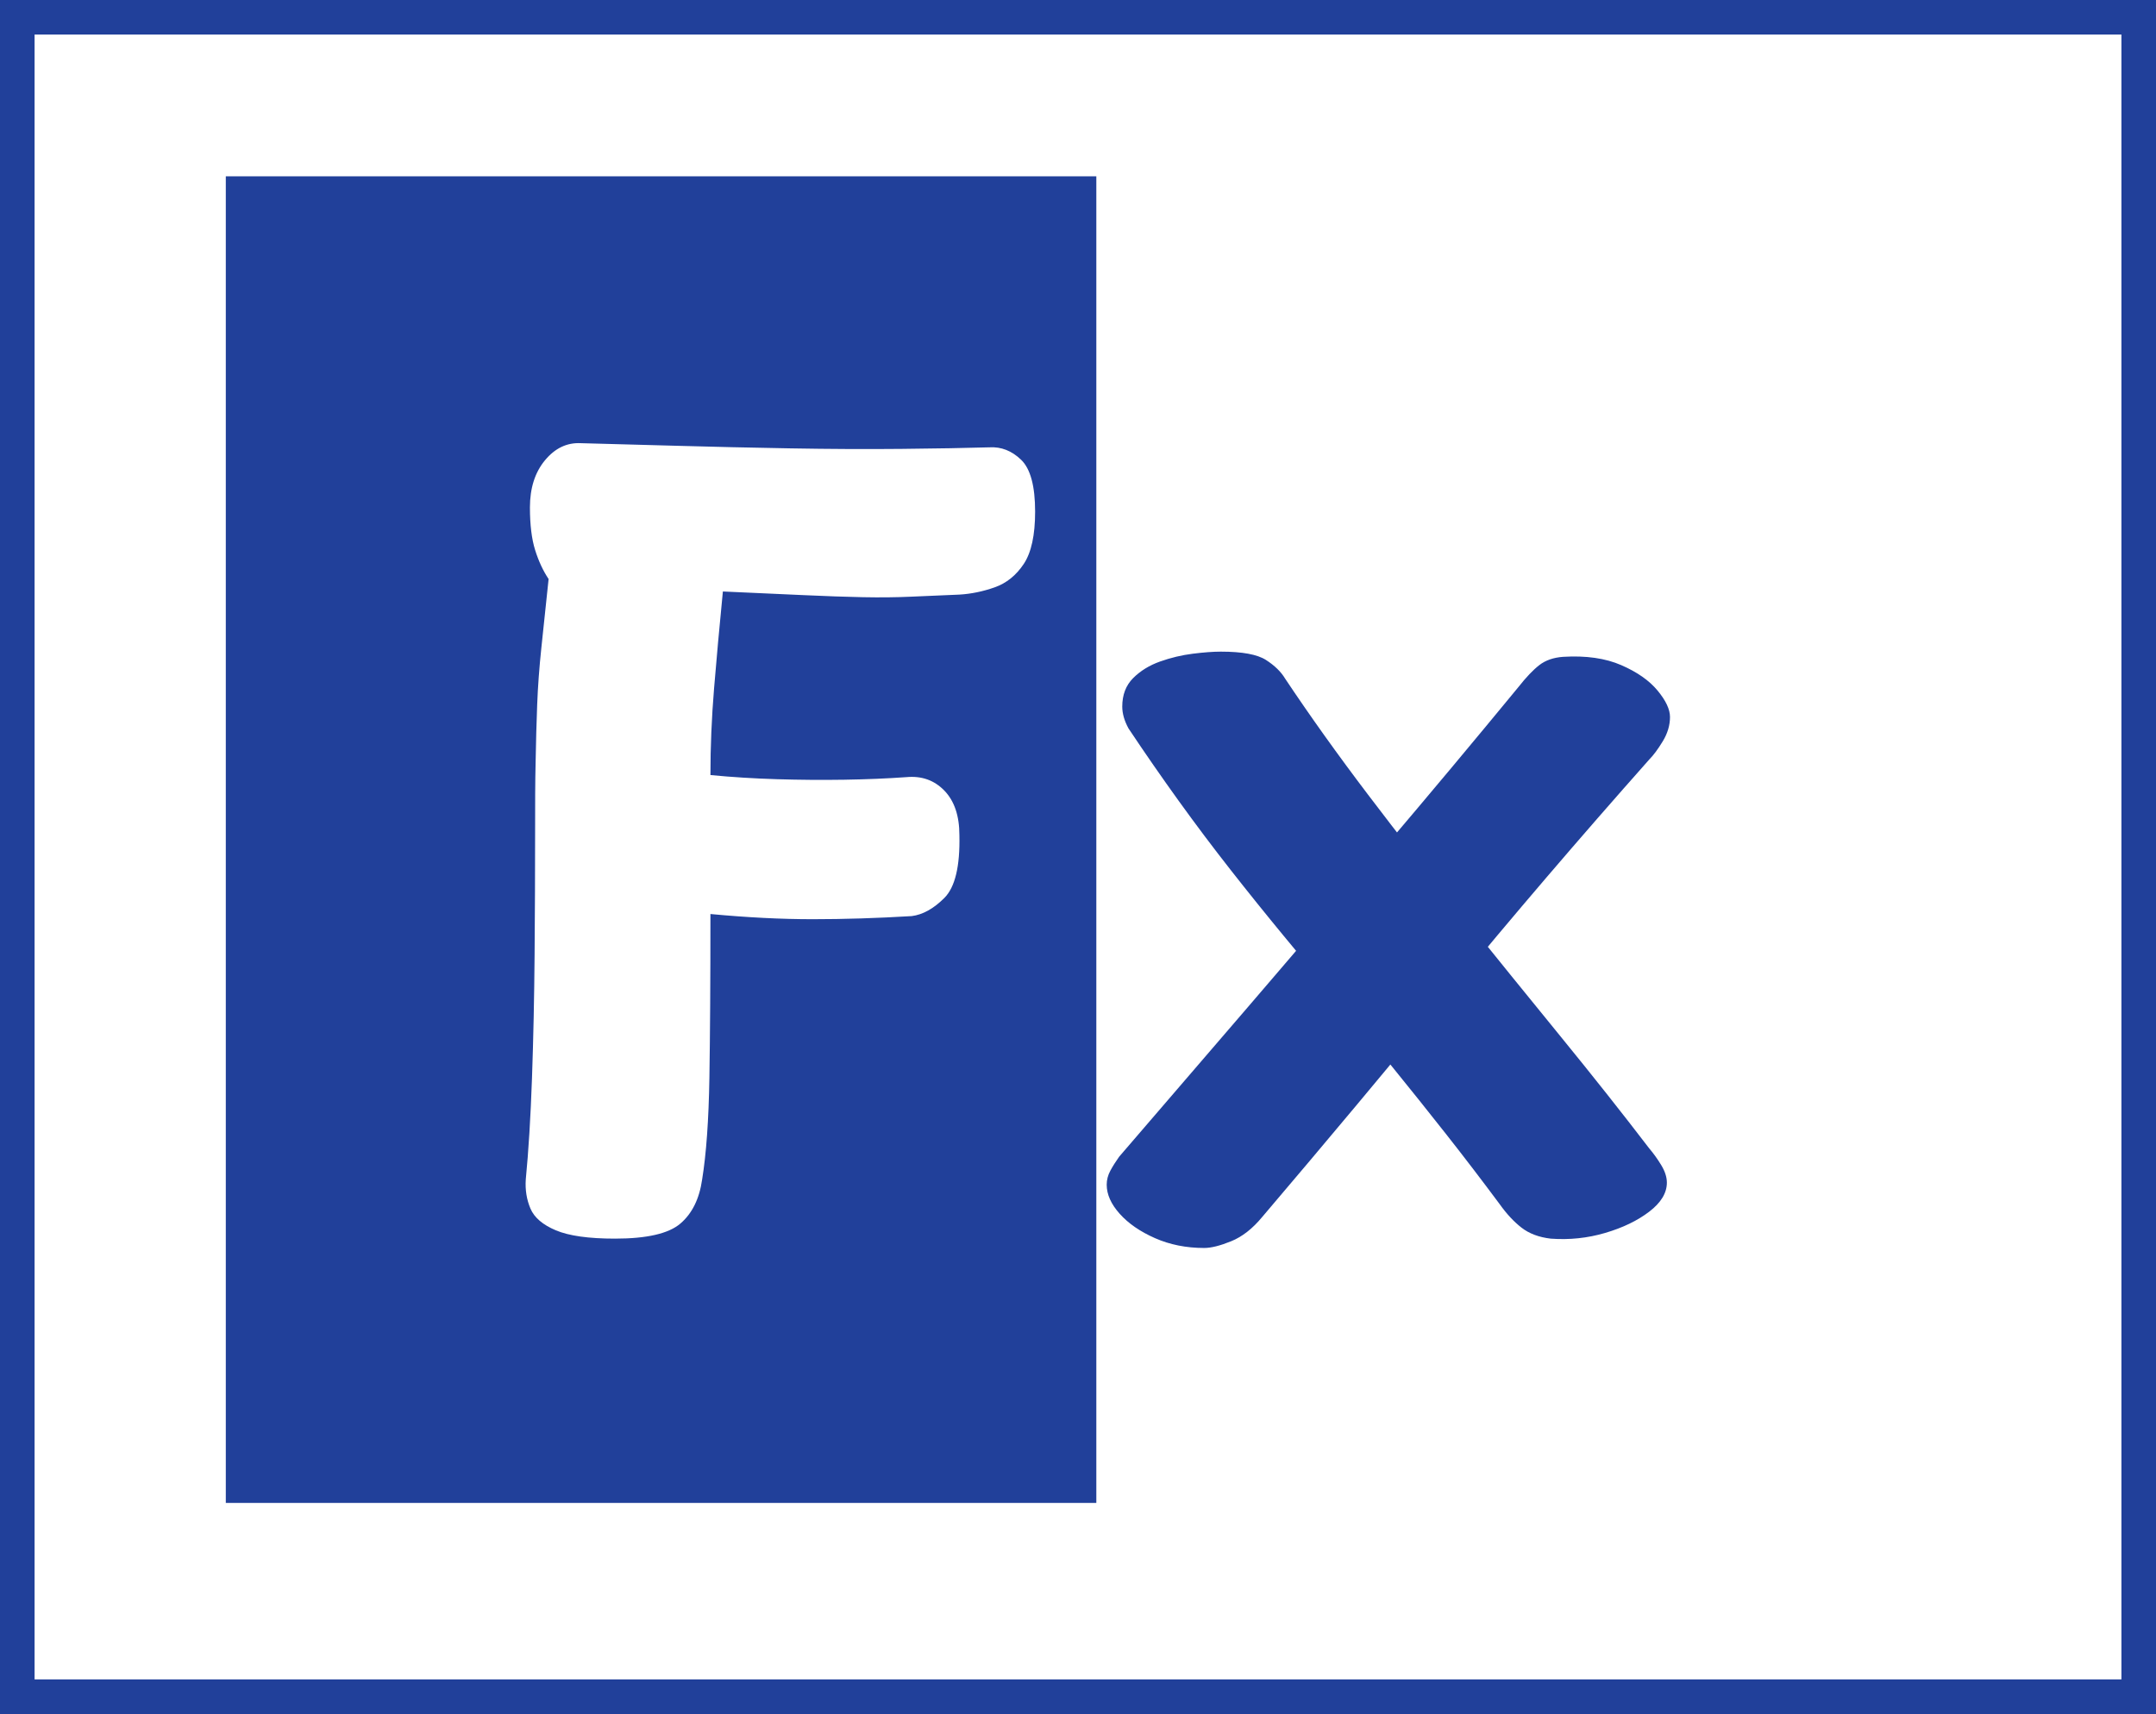
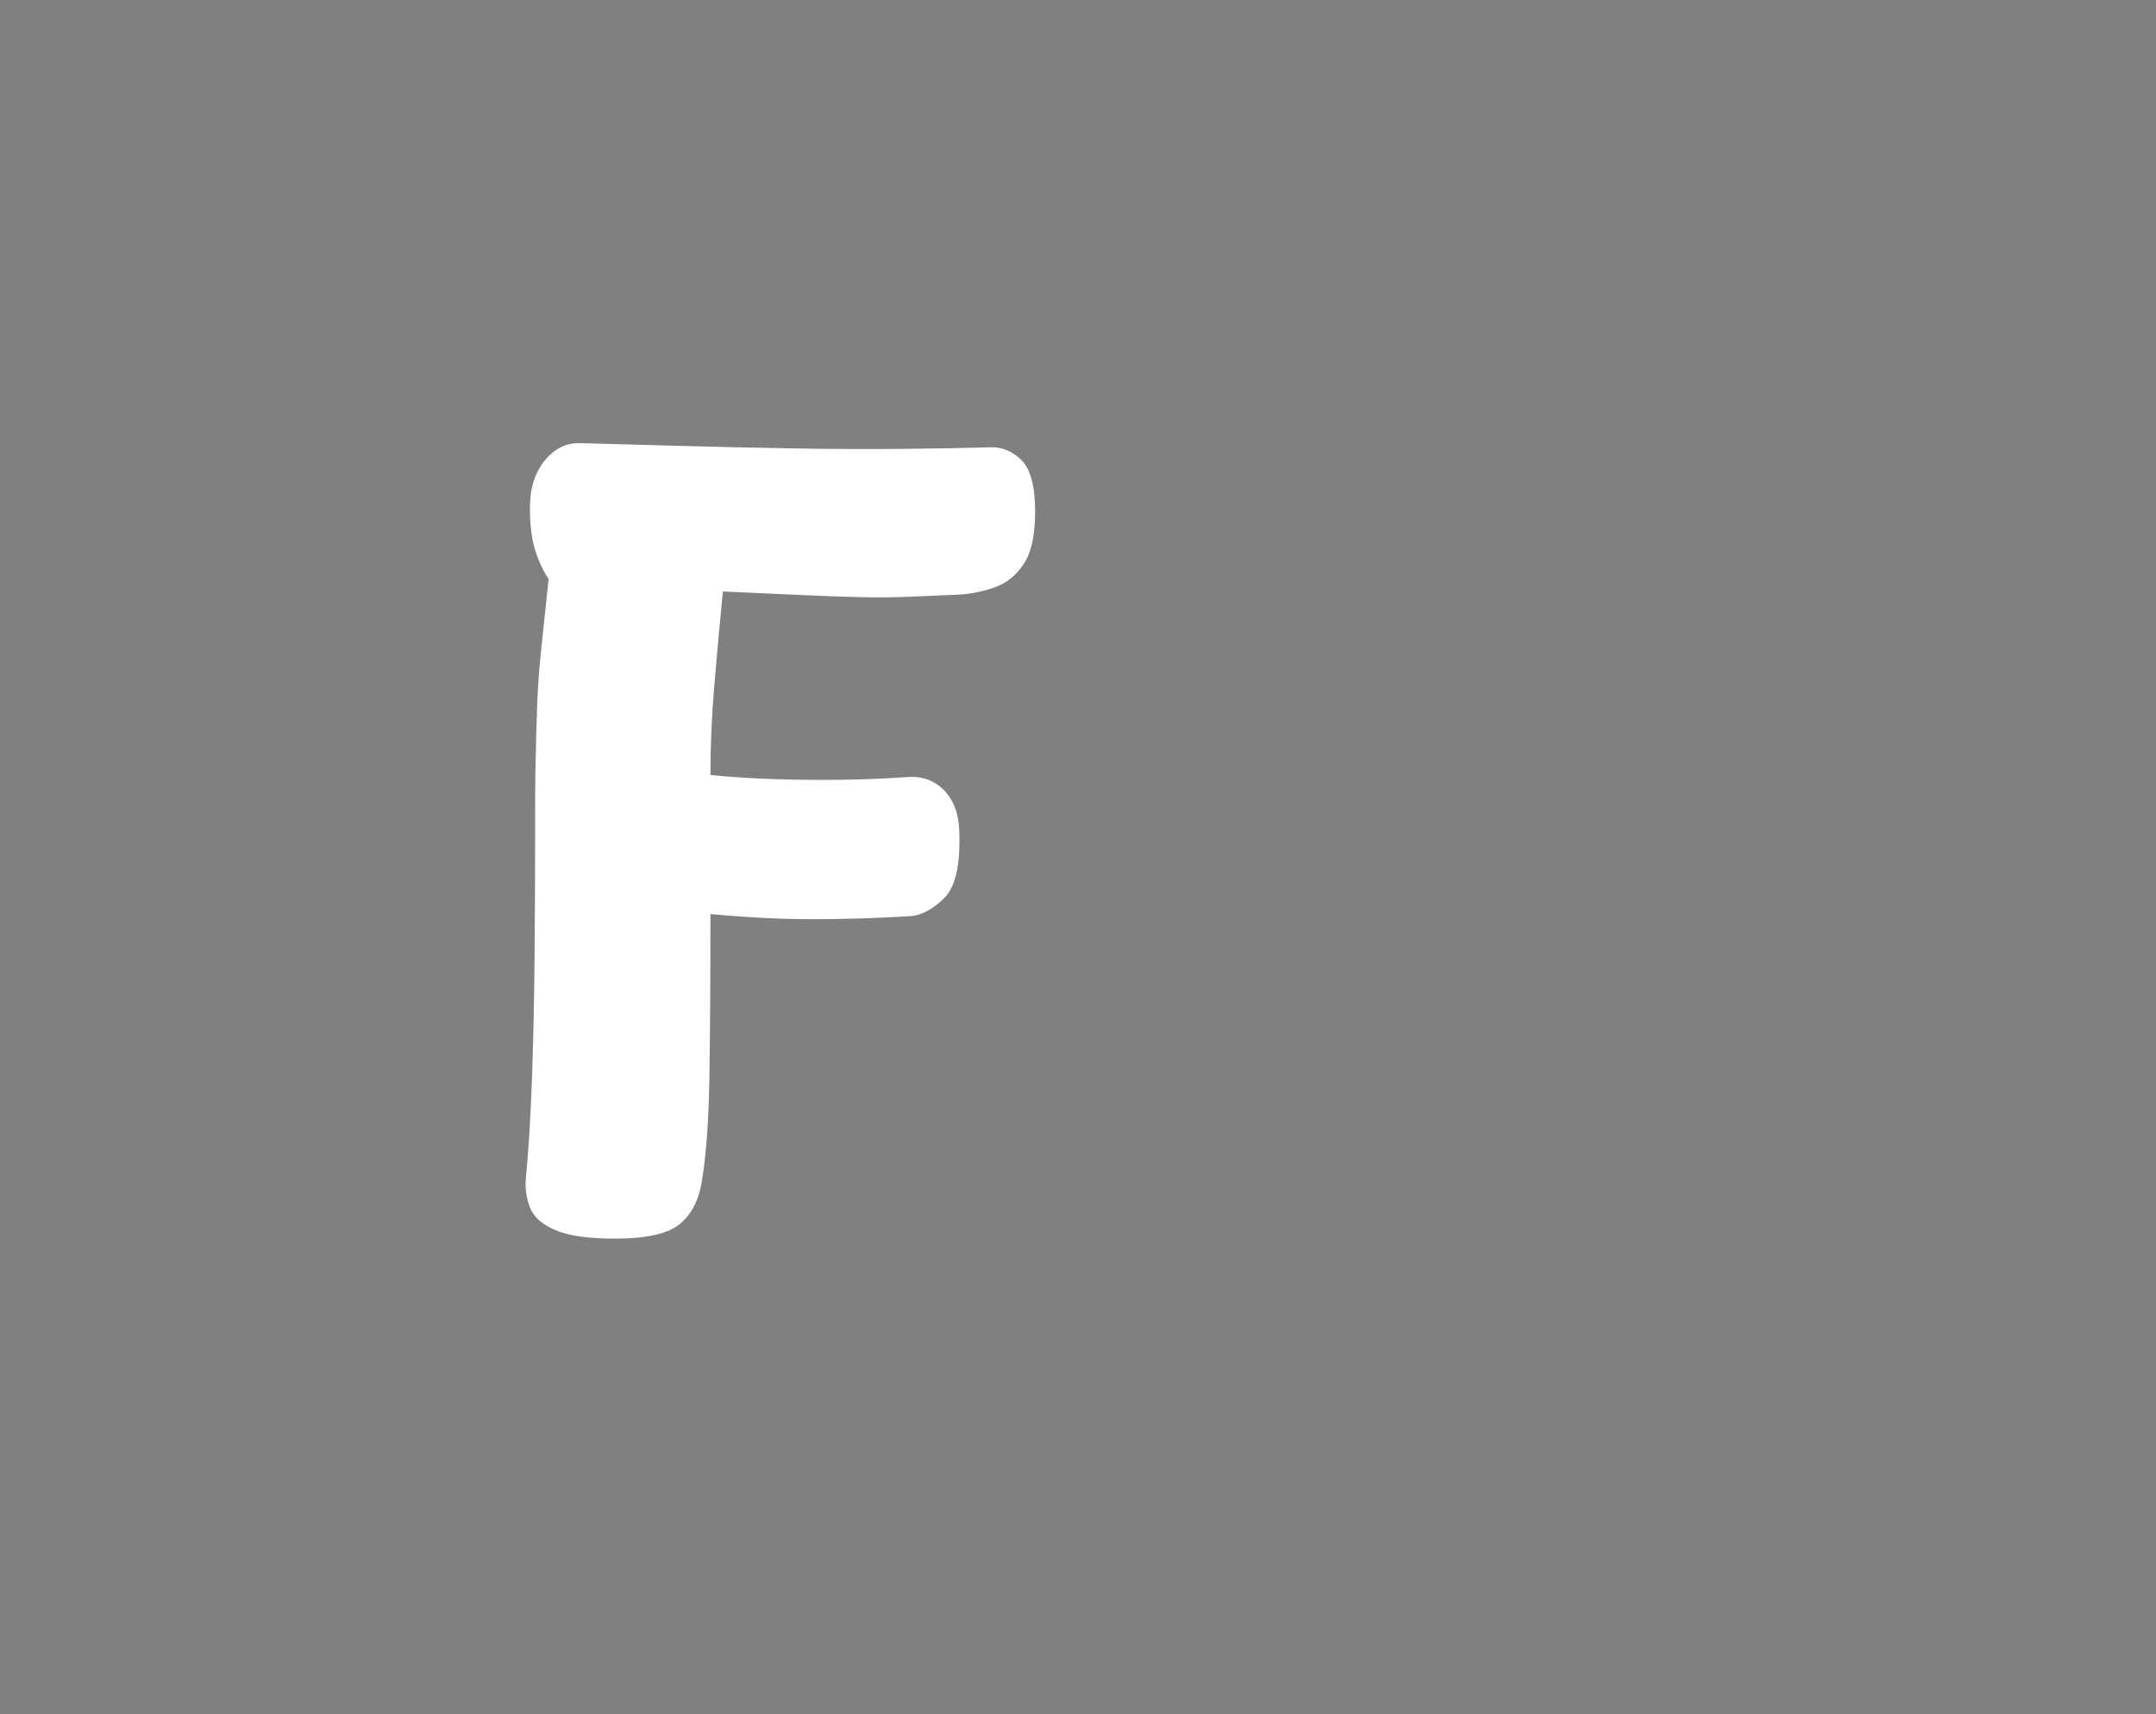
<svg xmlns="http://www.w3.org/2000/svg" id="Layer_2" width="124.7" height="99.16" viewBox="0 0 124.7 99.16">
  <rect x="0" y="0" width="124.7" height="99.16" fill="#808080" stroke="none" />
  <defs>
    <style>.cls-1{fill:#21409a;}.cls-1,.cls-2{stroke-width:0px;}.cls-2,.cls-3{fill:#fff;}.cls-3{stroke:#21409a;stroke-miterlimit:10;stroke-width:2px;}</style>
  </defs>
  <g id="Layer_3">
-     <rect class="cls-3" x="1" y="1" width="122.7" height="97.16" />
-     <rect class="cls-1" x="13.06" y="10.2" width="50.35" height="76.75" />
    <path class="cls-2" d="M30.41,68.24c.16-1.64.28-3.6.36-5.88.08-2.28.13-4.66.15-7.14.02-2.48.03-4.84.03-7.08,0-1.56,0-2.92.03-4.08.02-1.16.05-2.26.09-3.3.04-1.04.12-2.13.24-3.27.12-1.14.26-2.47.42-3.99-.32-.48-.58-1.04-.78-1.68-.2-.64-.3-1.46-.3-2.46,0-1.12.29-2.03.87-2.73.58-.7,1.27-1.03,2.07-.99,1.56.04,3.4.09,5.52.15,2.12.06,4.32.11,6.6.15,2.28.04,4.43.05,6.45.03,2.02-.02,3.71-.05,5.07-.09.68-.04,1.29.2,1.83.72.54.52.81,1.52.81,3,0,1.36-.22,2.37-.66,3.03-.44.66-1,1.11-1.68,1.35-.68.24-1.36.38-2.04.42-1,.04-1.93.08-2.79.12-.86.04-1.79.05-2.79.03-1-.02-2.15-.06-3.45-.12-1.3-.06-2.85-.13-4.65-.21-.2,2.04-.37,3.91-.51,5.61-.14,1.7-.21,3.37-.21,5.01,1.24.12,2.52.2,3.84.24,1.32.04,2.62.05,3.9.03,1.28-.02,2.48-.07,3.6-.15.88-.08,1.61.18,2.19.78.58.6.87,1.46.87,2.58.04,1.8-.25,3.01-.87,3.63-.62.62-1.25.97-1.89,1.05-2,.12-3.91.18-5.73.18s-3.79-.1-5.91-.3c0,3.88-.02,7.04-.06,9.48-.04,2.44-.18,4.4-.42,5.88-.16,1.12-.58,1.97-1.26,2.55-.68.58-1.94.87-3.78.87-1.52,0-2.66-.16-3.42-.48-.76-.32-1.25-.74-1.47-1.26-.22-.52-.31-1.08-.27-1.68Z" />
-     <path class="cls-1" d="M73.01,70.4c-.56.68-1.16,1.15-1.8,1.41-.64.26-1.16.39-1.56.39-1.04,0-1.99-.19-2.85-.57-.86-.38-1.54-.85-2.04-1.41-.5-.56-.75-1.12-.75-1.68,0-.28.07-.55.21-.81.14-.26.31-.53.51-.81,2.48-2.88,5-5.81,7.56-8.79,2.56-2.98,5.14-6,7.74-9.06,2.6-3.06,5.2-6.17,7.8-9.33.44-.56.84-.98,1.2-1.26.36-.28.82-.44,1.38-.48,1.32-.08,2.44.08,3.36.48.92.4,1.62.89,2.1,1.47.48.58.72,1.09.72,1.53,0,.48-.14.95-.42,1.41-.28.46-.54.81-.78,1.05-4.08,4.6-7.92,9.09-11.52,13.47s-7.22,8.71-10.86,12.99ZM65.27,42.14c-.24-.44-.36-.86-.36-1.26,0-.68.21-1.23.63-1.65s.94-.74,1.56-.96c.62-.22,1.25-.37,1.89-.45.64-.08,1.18-.12,1.62-.12,1.24,0,2.11.16,2.61.48.5.32.87.68,1.11,1.08,1.44,2.16,3.04,4.4,4.8,6.72,1.76,2.32,3.59,4.66,5.49,7.02,1.9,2.36,3.78,4.68,5.64,6.96,1.86,2.28,3.57,4.44,5.13,6.48.24.28.47.6.69.96.22.36.33.7.33,1.02,0,.6-.34,1.16-1.02,1.68-.68.52-1.53.93-2.55,1.23s-2.07.41-3.15.33c-.68-.08-1.24-.29-1.68-.63-.44-.34-.86-.79-1.26-1.35-1.04-1.4-2.08-2.76-3.12-4.08-1.04-1.32-2.08-2.62-3.12-3.9-1.04-1.28-2.08-2.54-3.12-3.78-1.04-1.24-2.08-2.49-3.12-3.75-1.04-1.26-2.07-2.54-3.09-3.84-1.02-1.3-2.02-2.63-3-3.99-.98-1.36-1.95-2.76-2.91-4.2Z" />
  </g>
</svg>